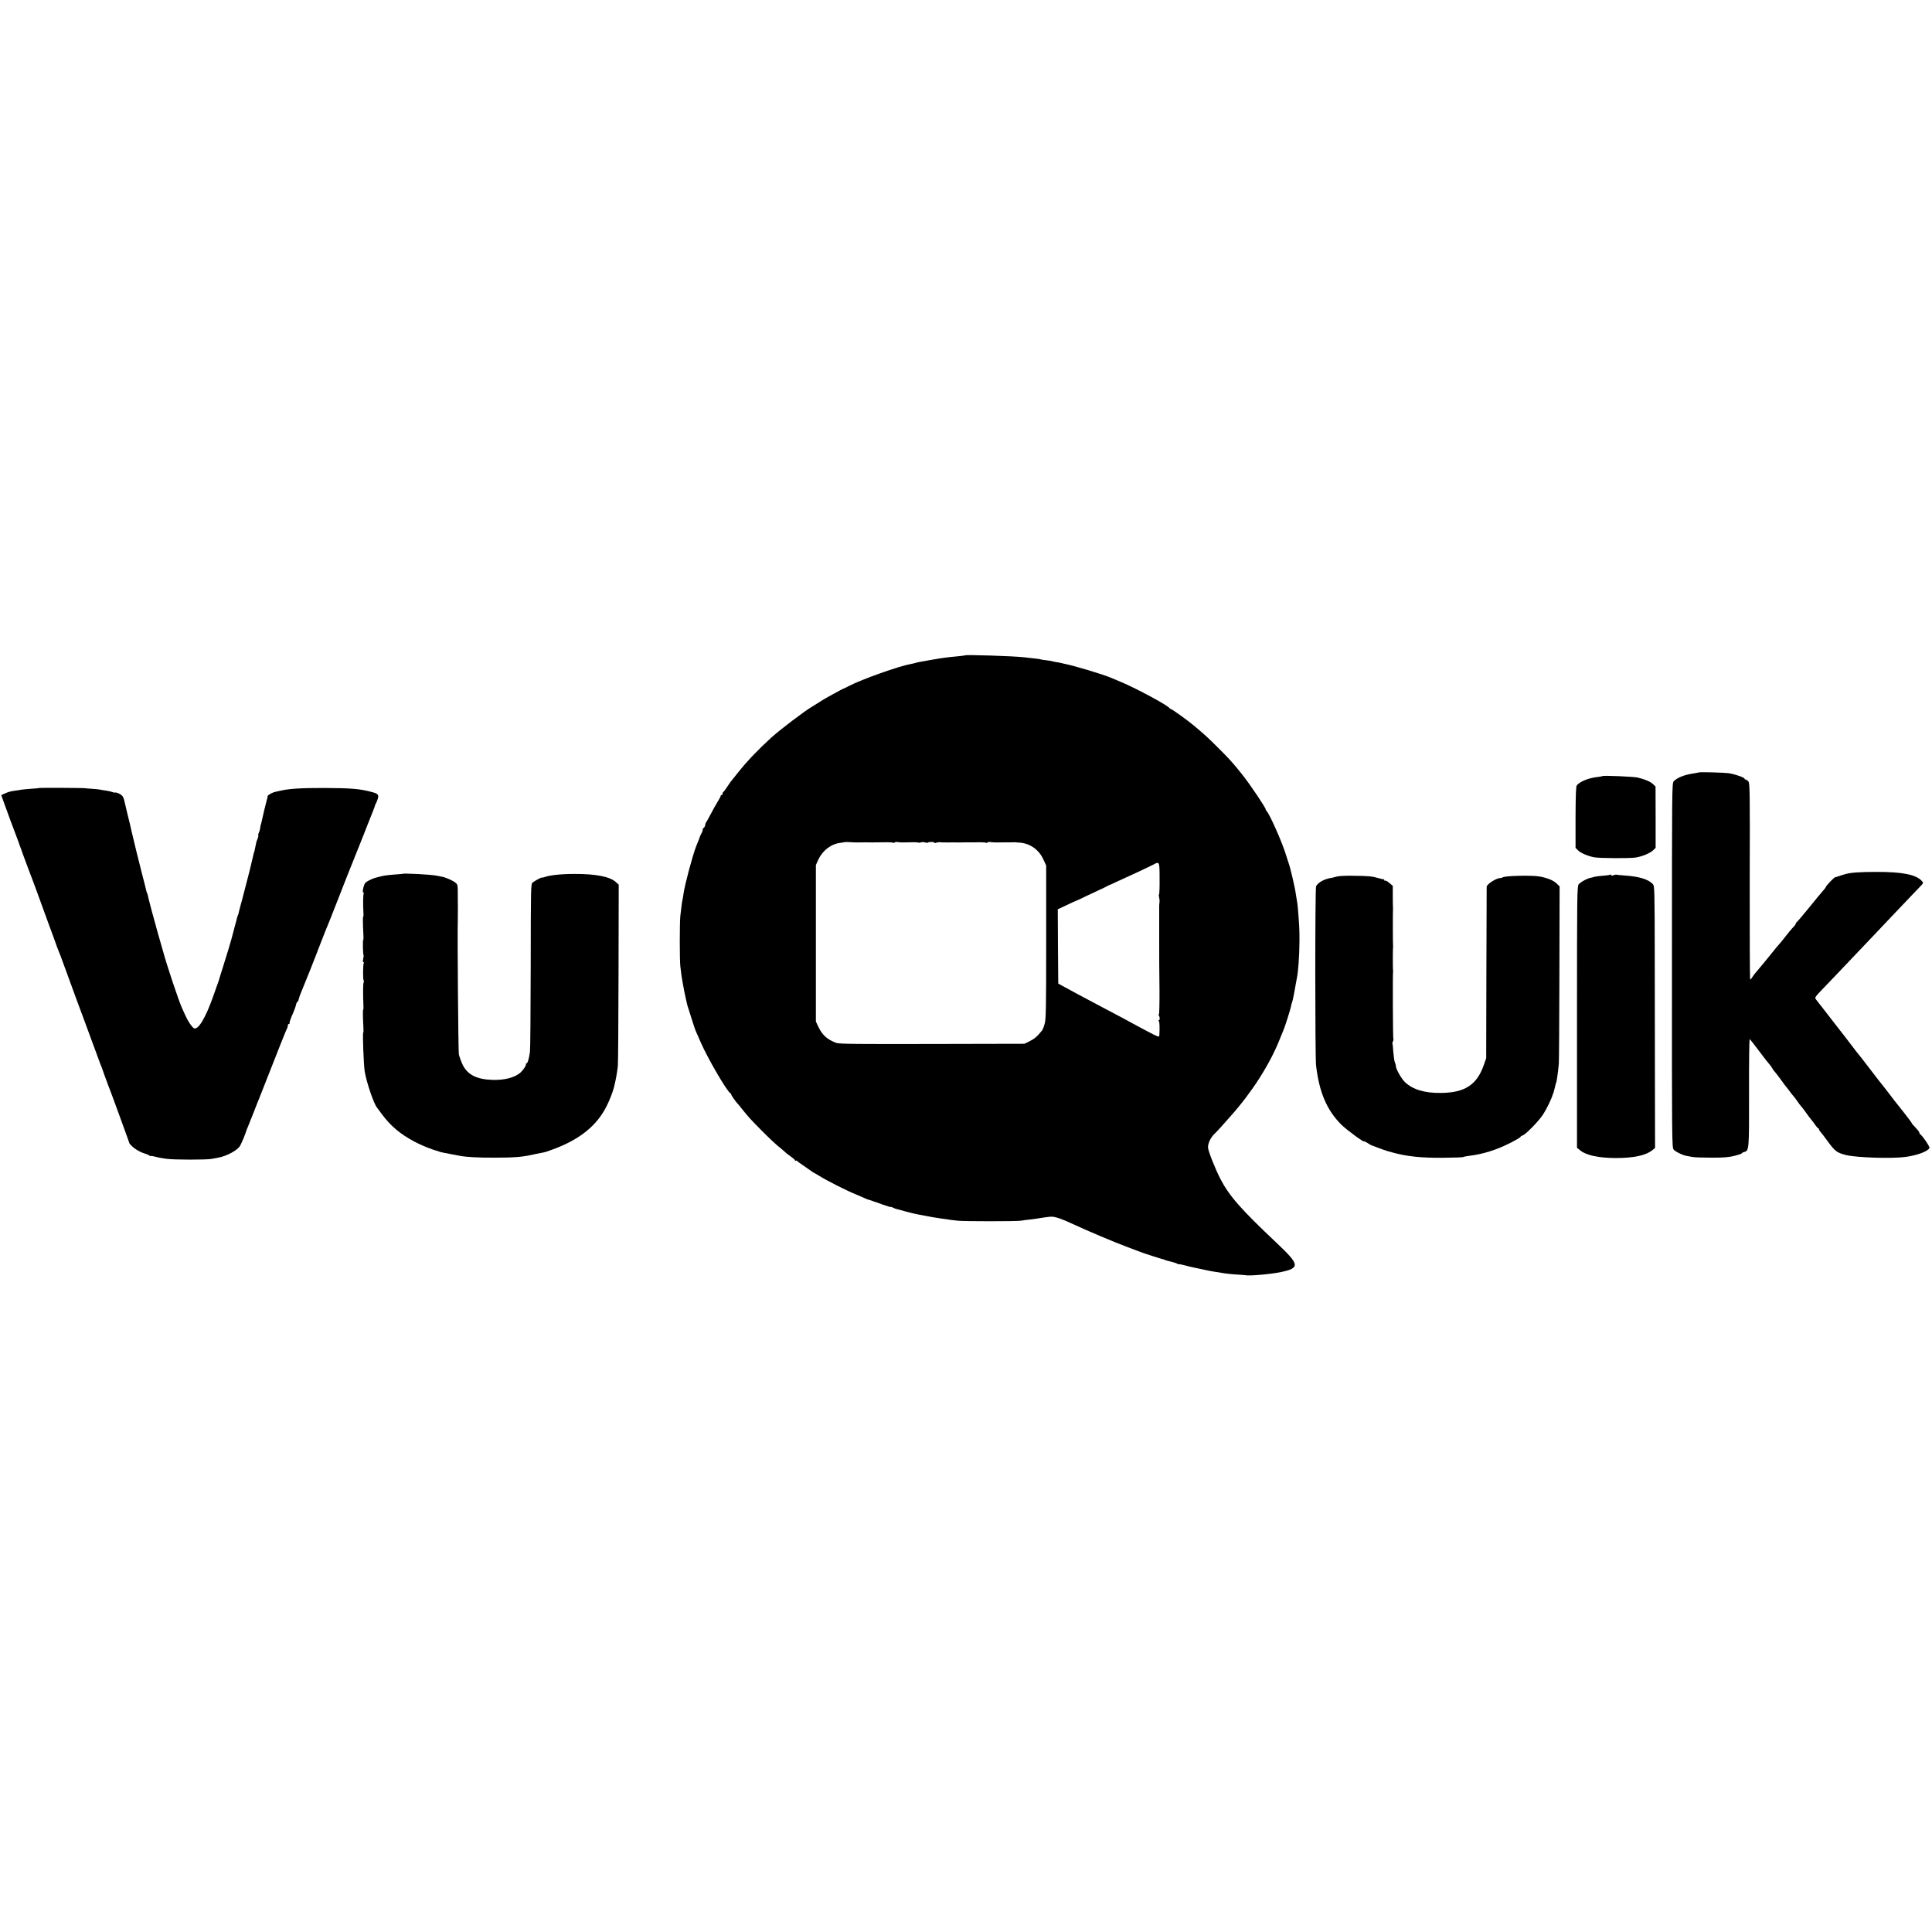
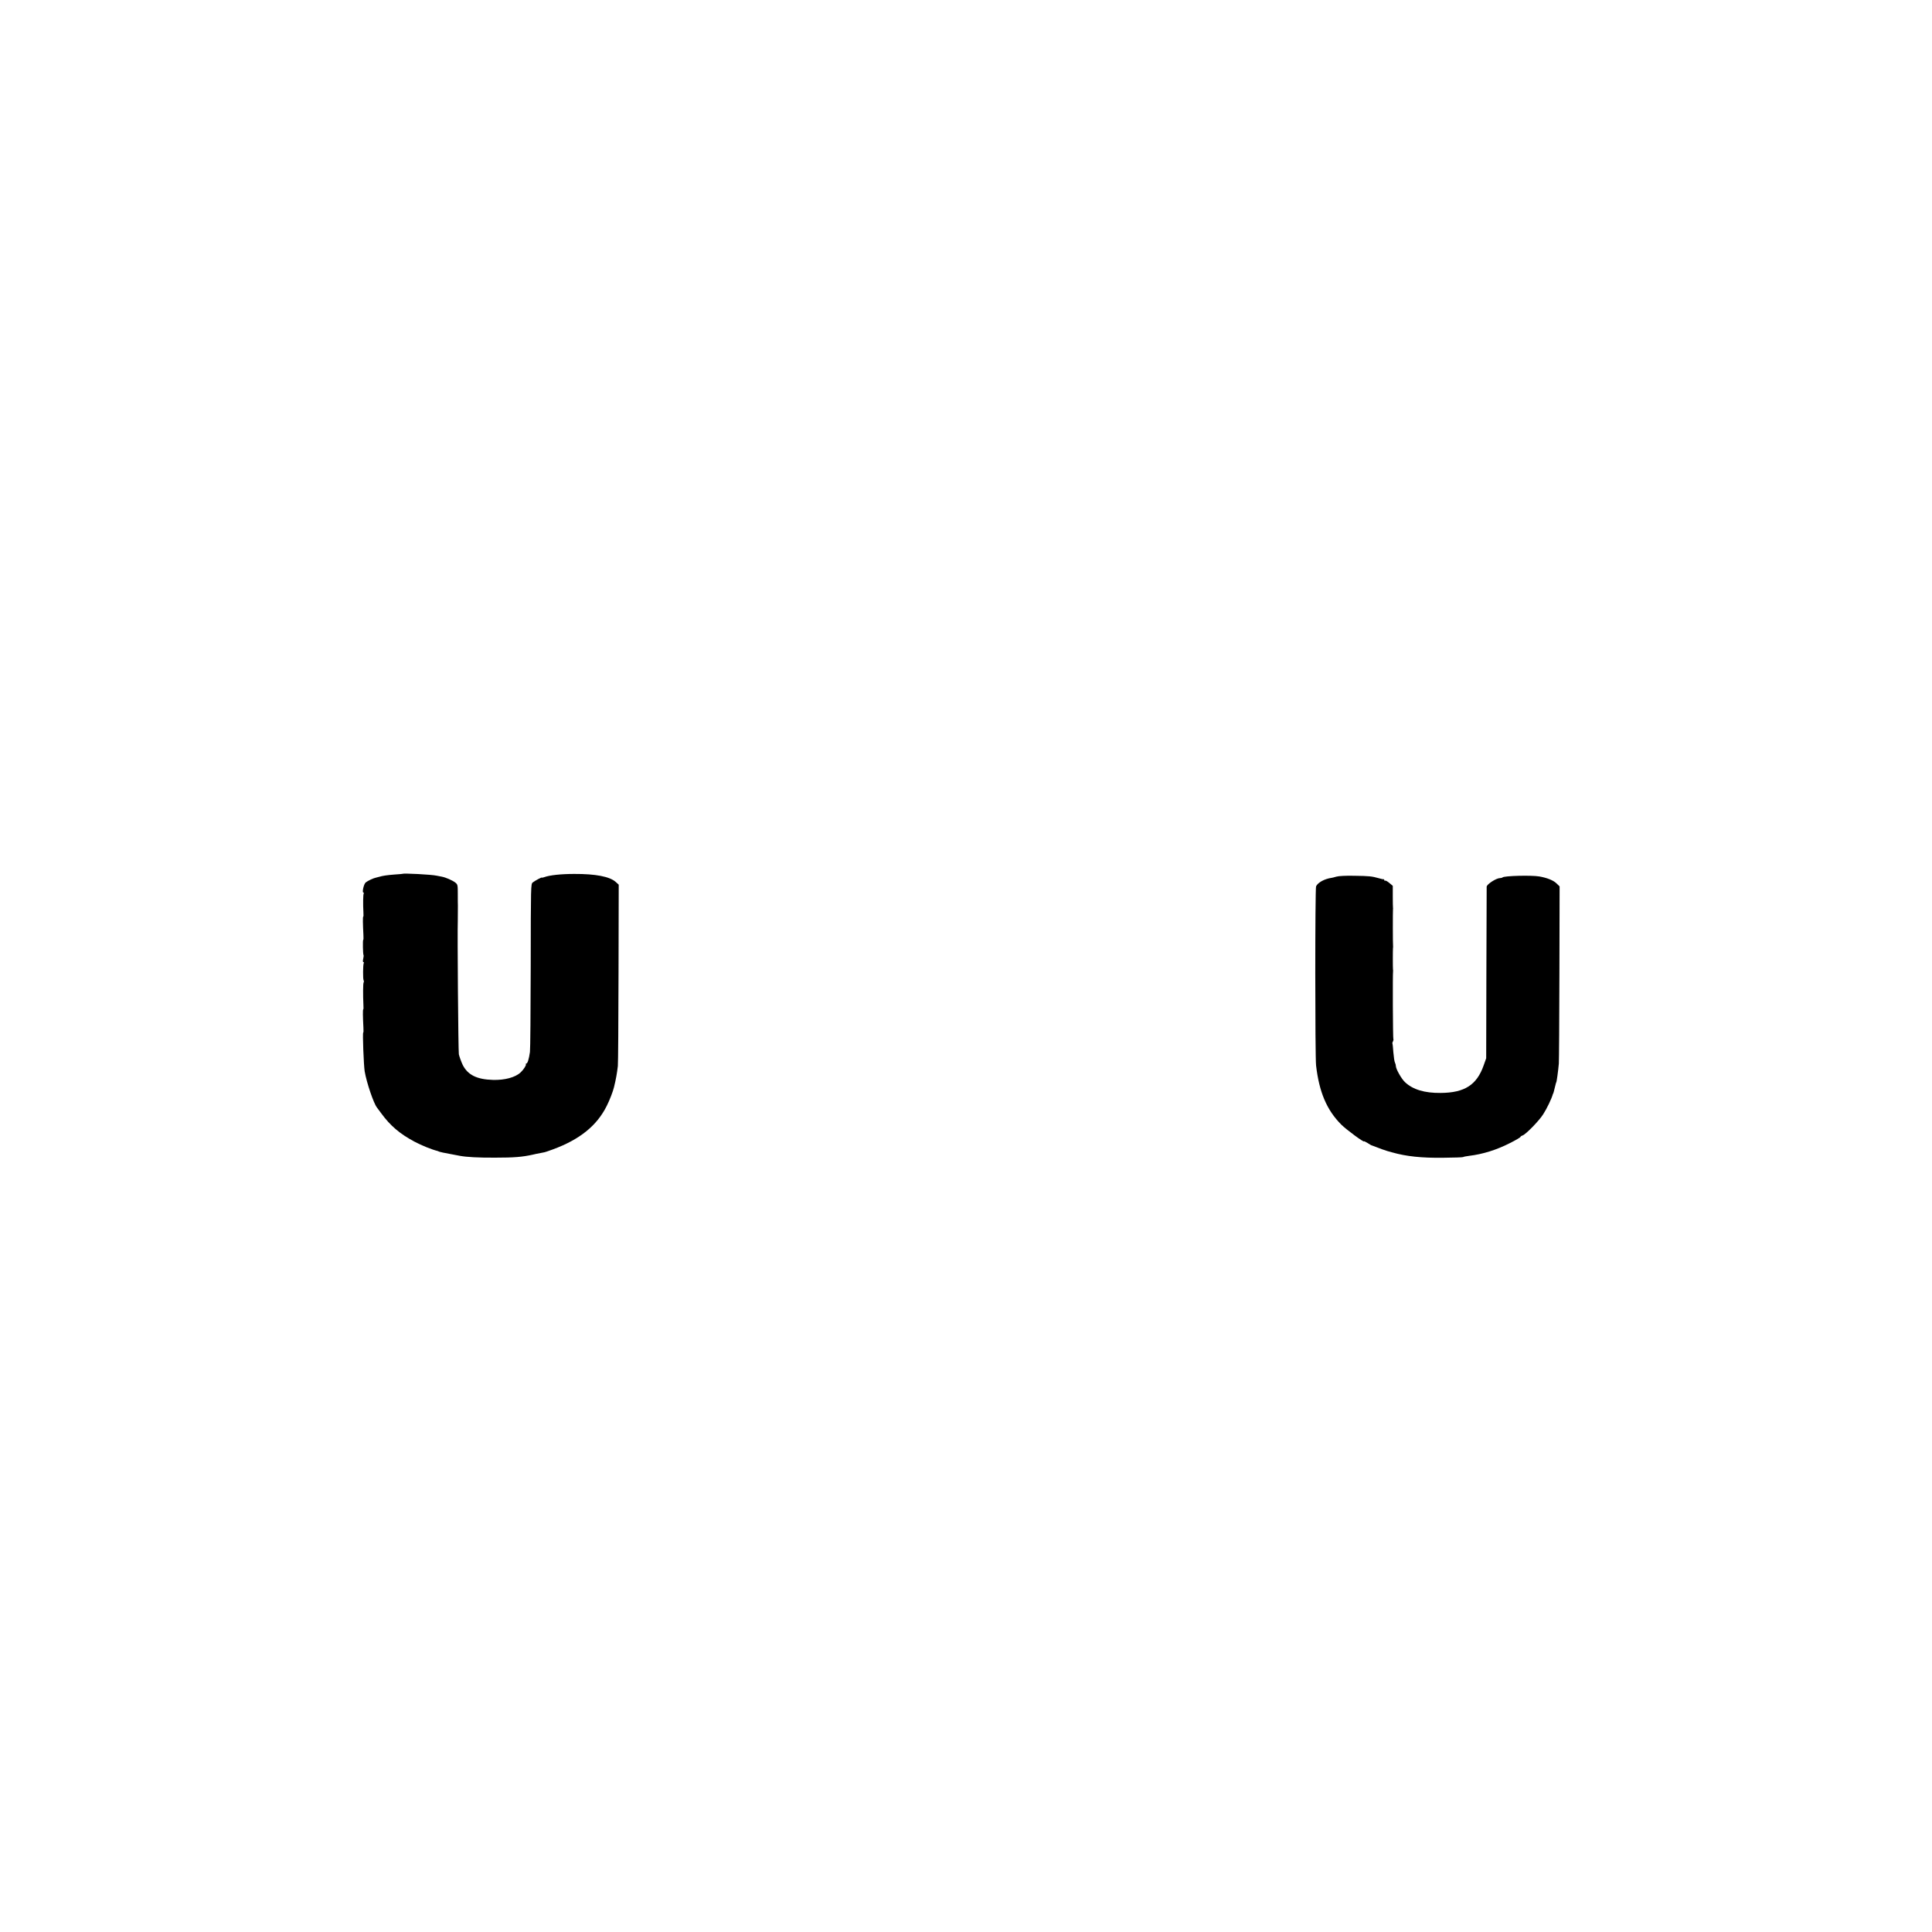
<svg xmlns="http://www.w3.org/2000/svg" version="1.0" width="2000pt" height="2000pt" viewBox="0 0 2000 2000" preserveAspectRatio="xMidYMid meet">
  <g transform="translate(0,2000) scale(0.1,-0.1)" fill="#000000" stroke="none">
-     <path d="M9989 13216 c-2 -2 -35 -6 -74 -10 -118 -11 -156 -16 -270 -36 -118 -20 -147 -26 -173 -34 -9 -3 -30 -7 -45 -10 -119 -21 -509 -159 -640 -228 -23 -12 -44 -23 -47 -23 -6 -1 -79 -39 -126 -66 -19 -10 -49 -28 -68 -38 -19 -11 -54 -32 -78 -48 -24 -15 -51 -32 -61 -38 -76 -44 -333 -239 -422 -320 -134 -122 -249 -242 -339 -355 -37 -47 -74 -93 -82 -102 -7 -10 -26 -37 -41 -60 -15 -24 -31 -44 -35 -46 -5 -2 -8 -10 -8 -18 0 -8 -4 -14 -10 -14 -5 0 -10 -5 -10 -10 0 -6 -15 -34 -33 -63 -18 -29 -50 -86 -71 -127 -21 -41 -43 -79 -47 -84 -5 -6 -9 -18 -9 -27 0 -9 -7 -22 -15 -29 -9 -7 -13 -15 -11 -18 3 -2 -2 -19 -11 -36 -9 -17 -18 -35 -19 -41 -1 -5 -8 -23 -15 -40 -7 -16 -13 -32 -14 -35 -1 -3 -4 -12 -8 -20 -35 -87 -118 -396 -131 -490 -2 -19 -7 -46 -10 -60 -4 -14 -8 -45 -11 -70 -3 -25 -8 -70 -12 -100 -8 -69 -8 -458 0 -525 10 -83 16 -129 21 -151 2 -12 7 -39 11 -60 4 -22 8 -43 9 -49 1 -5 8 -37 15 -70 8 -33 14 -64 16 -70 1 -5 5 -17 8 -25 3 -8 20 -62 38 -120 18 -58 36 -112 40 -120 4 -8 28 -64 55 -125 70 -161 274 -511 306 -523 4 -2 8 -8 8 -13 0 -9 53 -83 70 -99 3 -3 24 -27 45 -55 67 -83 86 -104 205 -224 63 -64 138 -134 165 -156 28 -22 57 -47 65 -55 8 -9 36 -31 63 -50 26 -18 47 -37 47 -42 0 -5 4 -7 9 -4 5 4 11 3 13 -2 1 -4 37 -30 78 -57 41 -28 77 -53 80 -56 3 -3 12 -8 20 -12 8 -4 33 -18 55 -32 79 -49 276 -149 377 -190 35 -15 77 -33 95 -41 17 -8 33 -14 36 -14 3 0 16 -4 29 -9 13 -5 25 -9 28 -10 3 0 42 -14 88 -31 45 -16 82 -27 82 -25 0 3 9 1 21 -5 11 -6 28 -13 37 -15 9 -3 53 -14 97 -26 44 -12 89 -23 100 -25 11 -1 20 -3 20 -4 0 -1 9 -3 20 -4 11 -2 47 -9 80 -15 33 -7 74 -14 90 -16 17 -3 46 -7 65 -10 88 -13 115 -17 168 -22 74 -7 595 -7 647 0 22 4 63 9 91 12 29 3 60 7 70 9 38 7 130 20 154 21 40 2 111 -22 226 -76 152 -71 429 -188 564 -238 63 -23 124 -46 135 -51 26 -11 212 -71 228 -74 7 -1 17 -4 22 -7 6 -4 35 -12 65 -19 30 -7 61 -17 68 -23 6 -5 12 -7 12 -4 0 3 26 -2 58 -10 60 -16 82 -21 122 -29 14 -3 52 -11 85 -18 33 -8 82 -17 108 -21 27 -3 59 -9 70 -11 34 -7 105 -15 177 -19 36 -2 67 -4 70 -5 31 -11 261 9 368 31 202 43 198 75 -39 299 -374 353 -493 488 -585 665 -51 99 -123 278 -128 321 -5 39 23 103 61 141 16 15 54 55 83 88 29 33 71 80 93 105 213 238 400 529 502 785 20 50 40 99 45 110 13 31 69 207 74 235 2 14 7 32 10 40 3 8 8 26 11 40 2 14 9 45 14 70 5 25 12 63 15 84 4 21 9 48 11 60 14 61 26 228 27 381 1 114 -2 169 -17 350 -2 22 -6 56 -10 75 -3 19 -8 49 -11 67 -8 65 -58 276 -74 318 -4 11 -16 47 -26 80 -34 118 -165 416 -199 455 -8 8 -13 17 -12 20 3 14 -158 253 -238 355 -101 127 -135 165 -261 290 -100 100 -134 131 -244 223 -63 53 -228 172 -239 172 -5 0 -11 4 -13 8 -11 26 -344 206 -503 272 -44 18 -94 39 -112 47 -75 32 -375 122 -463 139 -14 3 -33 7 -43 10 -10 3 -31 7 -48 9 -17 3 -40 7 -51 11 -11 3 -38 7 -58 9 -21 2 -47 6 -57 9 -16 5 -38 7 -173 22 -116 13 -602 28 -611 20z m-1109 -1937 c19 1 60 1 90 1 30 -1 61 -1 68 -1 6 1 23 1 37 1 30 0 43 0 112 1 29 0 57 -2 63 -6 5 -3 10 -2 10 3 0 5 15 7 33 5 32 -5 44 -5 151 -2 30 1 58 -1 62 -3 5 -3 18 -2 29 2 11 4 30 4 41 -1 12 -4 25 -5 28 -2 9 10 75 9 69 -1 -3 -4 5 -5 18 0 13 4 30 6 37 6 16 -3 27 -3 97 -3 33 1 67 1 75 0 8 0 29 0 45 0 17 1 38 1 48 1 51 -1 73 0 154 1 29 0 57 -2 63 -6 5 -3 10 -2 10 3 0 5 15 7 33 5 17 -3 47 -4 65 -4 17 0 57 1 87 1 68 0 82 0 98 1 6 0 36 -2 65 -5 103 -12 189 -76 233 -173 l29 -63 0 -793 c0 -693 -2 -800 -16 -846 -8 -30 -20 -59 -24 -65 -51 -64 -80 -89 -128 -113 l-57 -28 -955 -2 c-752 -2 -962 0 -990 10 -95 35 -146 79 -188 167 l-26 55 0 810 0 810 26 58 c45 95 134 162 229 172 23 3 43 6 45 7 1 2 24 2 51 0 26 -2 64 -3 83 -3z m3124 -377 c1 -89 -2 -162 -6 -162 -4 0 -3 -12 1 -27 4 -16 6 -39 4 -53 -2 -14 -3 -32 -3 -40 0 -8 0 -145 0 -305 0 -344 0 -259 3 -563 1 -138 -2 -252 -6 -252 -5 0 -5 -6 -1 -12 12 -19 12 -48 1 -48 -6 0 -6 -5 0 -12 7 -11 9 -71 4 -151 -1 -15 -20 -8 -118 44 -65 34 -131 70 -148 79 -31 18 -139 76 -305 163 -52 27 -117 62 -145 77 -27 15 -95 51 -150 80 -55 30 -118 64 -140 76 l-40 22 -3 384 -2 385 92 43 c51 25 95 45 98 45 3 0 50 22 105 49 55 26 120 57 145 68 25 11 52 24 60 29 8 5 22 12 30 15 8 3 42 18 75 34 33 15 125 58 205 94 80 37 161 76 180 86 63 35 64 33 64 -148z" />
-     <path d="M17588 12004 c-2 -1 -23 -5 -48 -9 -101 -14 -178 -45 -214 -83 -18 -20 -18 -81 -18 -1907 -1 -1822 0 -1886 18 -1906 21 -23 86 -55 130 -64 16 -3 45 -8 64 -12 19 -4 107 -7 195 -7 123 -1 178 4 238 18 42 11 77 22 77 26 0 4 10 10 23 14 54 13 54 14 53 618 -1 306 2 554 7 551 6 -4 50 -60 169 -218 4 -5 21 -26 38 -46 16 -20 30 -40 30 -43 0 -4 9 -17 21 -29 11 -12 41 -51 67 -87 25 -36 49 -67 52 -70 3 -3 19 -23 35 -45 16 -22 34 -44 39 -50 6 -5 23 -28 39 -51 15 -22 35 -49 45 -60 10 -10 32 -39 49 -64 17 -25 40 -55 51 -68 11 -12 30 -38 43 -57 13 -19 27 -35 32 -35 4 0 7 -5 7 -11 0 -6 7 -17 15 -25 8 -8 41 -52 74 -97 77 -105 96 -120 191 -144 109 -27 478 -39 620 -19 121 17 231 59 244 93 5 13 -77 132 -96 141 -5 2 -8 8 -8 13 0 11 -11 24 -52 69 -16 15 -28 31 -28 34 0 4 -35 50 -77 104 -43 54 -89 112 -103 130 -74 98 -122 159 -133 172 -8 8 -51 65 -97 125 -83 109 -150 195 -160 205 -3 3 -25 32 -50 65 -25 33 -50 66 -57 75 -12 15 -232 298 -275 354 -13 16 -30 39 -39 50 -15 18 -12 24 70 109 47 49 109 113 136 142 58 60 348 366 385 405 14 15 95 100 180 190 85 90 181 191 213 224 32 34 74 78 94 98 36 38 36 38 17 59 -59 65 -201 94 -469 93 -178 0 -268 -7 -323 -23 -18 -5 -36 -11 -40 -12 -4 -1 -17 -5 -30 -10 -13 -5 -27 -9 -32 -9 -13 0 -100 -92 -100 -105 0 -2 -13 -19 -29 -37 -16 -18 -83 -98 -147 -178 -65 -80 -122 -146 -126 -148 -4 -2 -8 -8 -8 -13 0 -5 -8 -17 -17 -27 -25 -25 -73 -83 -103 -123 -14 -18 -36 -46 -50 -61 -14 -15 -29 -34 -35 -41 -76 -95 -185 -227 -203 -247 -13 -14 -31 -37 -40 -52 -9 -16 -20 -28 -24 -28 -4 0 -6 457 -5 1016 3 933 1 1017 -14 1035 -9 10 -21 19 -28 19 -6 0 -11 3 -11 8 0 13 -95 47 -165 58 -41 6 -302 14 -307 8z" />
-     <path d="M16589 11966 c-2 -2 -27 -7 -55 -10 -88 -9 -180 -47 -211 -86 -9 -11 -12 -98 -13 -331 l0 -316 26 -26 c28 -28 103 -60 169 -72 55 -10 369 -12 428 -2 68 11 147 44 179 74 l27 26 0 317 -1 318 -26 25 c-30 27 -91 53 -161 68 -46 10 -354 23 -362 15z" />
-     <path d="M406 11843 c-2 -2 -38 -6 -82 -8 -43 -3 -90 -8 -104 -10 -14 -3 -43 -8 -65 -10 -49 -7 -71 -13 -111 -32 l-31 -14 22 -62 c51 -141 108 -296 132 -357 14 -36 26 -69 28 -75 1 -5 7 -23 14 -40 6 -16 19 -50 27 -75 9 -25 20 -54 24 -65 4 -11 17 -45 28 -75 12 -30 42 -111 68 -180 25 -69 54 -147 64 -175 9 -27 45 -126 80 -220 35 -93 69 -188 77 -210 7 -22 17 -49 22 -60 10 -22 31 -77 92 -245 47 -131 164 -448 184 -500 20 -54 49 -132 105 -285 28 -77 54 -147 57 -155 3 -8 7 -17 8 -20 1 -3 4 -12 8 -20 3 -8 17 -49 32 -90 15 -41 31 -84 35 -95 5 -11 44 -114 86 -230 112 -308 134 -368 134 -371 0 -2 11 -14 24 -27 32 -32 82 -62 131 -77 22 -7 46 -17 53 -23 6 -5 12 -7 12 -4 0 3 23 -1 51 -8 28 -8 78 -17 112 -21 80 -11 409 -11 467 -1 25 5 52 9 60 11 95 16 210 78 236 126 18 34 50 110 59 140 4 14 13 39 21 55 7 17 31 77 54 135 22 58 45 114 49 125 8 17 21 50 26 65 1 3 6 16 12 30 12 29 116 293 197 500 32 80 61 153 67 162 5 10 9 25 9 33 0 8 4 15 10 15 5 0 9 3 8 8 -3 10 10 48 37 107 12 28 26 65 29 83 4 17 11 32 16 32 4 0 10 13 13 29 4 16 15 49 26 73 19 43 159 394 165 413 2 6 8 24 15 40 7 17 28 71 47 120 19 50 39 99 44 110 5 11 53 130 105 265 53 135 100 254 104 265 5 11 30 74 56 140 26 66 53 134 60 150 7 17 29 73 50 125 20 52 40 104 45 115 34 84 70 175 72 186 2 8 5 16 8 19 3 3 11 22 18 43 17 47 8 60 -51 76 -126 35 -219 43 -502 44 -240 0 -363 -7 -455 -29 -14 -3 -36 -8 -49 -11 -29 -5 -81 -34 -81 -45 0 -12 -1 -16 -11 -50 -8 -27 -35 -142 -54 -228 -2 -8 -4 -15 -5 -15 -1 0 -3 -15 -6 -33 -2 -18 -9 -42 -15 -53 -6 -12 -8 -23 -5 -26 3 -3 -1 -20 -8 -37 -7 -17 -14 -35 -14 -41 -2 -10 -15 -73 -18 -87 -1 -5 -2 -9 -4 -10 -1 -2 -3 -10 -5 -18 -2 -8 -10 -46 -20 -85 -9 -38 -18 -77 -20 -85 -2 -8 -20 -78 -40 -155 -20 -77 -38 -144 -39 -150 -2 -5 -8 -30 -15 -55 -7 -25 -15 -56 -18 -69 -2 -14 -6 -28 -9 -33 -3 -4 -7 -16 -9 -25 -2 -10 -13 -53 -25 -95 -11 -43 -23 -85 -25 -95 -7 -32 -65 -225 -103 -343 -20 -63 -37 -117 -37 -120 -1 -3 -4 -12 -7 -20 -3 -8 -25 -71 -49 -138 -80 -229 -159 -360 -202 -336 -21 12 -62 73 -88 132 -12 26 -27 61 -35 77 -31 66 -157 442 -194 580 -5 17 -23 80 -40 140 -18 61 -33 117 -35 125 -2 8 -20 74 -40 145 -19 72 -38 143 -41 159 -3 16 -7 33 -10 38 -3 4 -7 16 -9 25 -2 10 -24 99 -50 198 -25 99 -48 190 -51 203 -3 13 -16 69 -30 125 -14 56 -27 111 -29 122 -2 11 -7 31 -10 45 -13 51 -39 158 -59 245 -9 38 -21 53 -52 69 -20 9 -39 15 -41 12 -3 -3 -16 -1 -30 5 -13 5 -41 11 -61 14 -20 3 -50 7 -67 11 -16 3 -57 7 -90 9 -33 2 -60 4 -60 5 0 4 -476 6 -479 3z" />
    <path d="M4167 10954 c-1 -1 -38 -4 -82 -7 -79 -6 -124 -13 -157 -23 -9 -3 -25 -7 -35 -9 -26 -5 -85 -32 -107 -50 -20 -15 -40 -105 -24 -105 5 0 6 -4 3 -10 -6 -10 -8 -109 -3 -193 2 -26 1 -47 -2 -47 -5 0 -4 -75 2 -188 2 -28 1 -52 -2 -52 -6 0 -3 -150 3 -156 3 -3 1 -21 -3 -40 -5 -20 -4 -34 2 -34 5 0 7 -4 4 -9 -9 -14 -10 -166 -2 -179 4 -7 4 -17 0 -23 -6 -11 -7 -127 -2 -232 2 -26 1 -47 -2 -47 -5 0 -4 -75 2 -188 2 -28 1 -52 -2 -52 -8 0 5 -337 15 -400 20 -118 93 -332 127 -375 4 -5 25 -33 46 -62 93 -127 192 -211 342 -291 75 -40 179 -82 240 -97 3 -1 12 -4 20 -8 8 -3 53 -13 100 -21 47 -9 96 -19 110 -21 69 -13 194 -20 365 -19 197 0 281 7 390 31 17 4 32 7 35 8 48 10 85 17 87 17 2 -1 40 13 85 29 278 102 456 245 558 449 31 61 65 150 76 195 21 86 31 144 40 220 3 28 6 461 7 964 l2 913 -32 29 c-63 55 -208 83 -428 82 -139 0 -256 -13 -310 -33 -14 -5 -25 -7 -25 -5 0 7 -69 -30 -95 -50 -20 -16 -20 -28 -21 -863 -1 -466 -4 -867 -8 -892 -11 -76 -25 -120 -38 -120 -5 0 -7 -4 -4 -9 5 -8 -25 -55 -54 -82 -55 -52 -165 -82 -289 -78 -166 5 -259 52 -311 155 -16 34 -34 84 -40 110 -6 35 -16 1261 -11 1379 0 9 1 112 1 160 -1 11 -1 65 -1 119 0 95 -1 100 -26 120 -30 23 -98 53 -141 61 -15 3 -38 7 -52 10 -53 12 -342 27 -353 19z" />
-     <path d="M16669 10946 c-3 -4 -35 -9 -70 -11 -60 -5 -104 -12 -104 -15 0 -1 -11 -3 -25 -6 -37 -6 -109 -45 -128 -69 -16 -20 -17 -127 -17 -1374 l0 -1353 35 -28 c61 -50 190 -77 363 -78 187 0 313 26 381 81 l29 23 -1 600 c-1 329 -2 939 -2 1355 -1 737 -2 757 -21 778 -45 48 -139 77 -281 87 -51 4 -95 8 -97 10 -1 1 -14 -1 -26 -6 -15 -6 -25 -5 -27 1 -2 6 -6 8 -9 5z" />
    <path d="M13834 10925 c-22 -6 -42 -12 -47 -12 -74 -10 -144 -48 -163 -88 -11 -22 -11 -1765 0 -1855 32 -276 111 -462 261 -612 51 -51 235 -187 235 -173 0 3 17 -5 38 -18 20 -13 40 -25 45 -25 4 -1 22 -8 40 -15 29 -12 104 -39 117 -42 3 -1 25 -7 50 -14 147 -42 307 -59 531 -56 108 1 200 4 205 7 5 4 34 9 64 13 141 17 284 62 421 132 60 30 109 59 109 64 0 4 10 11 22 15 32 10 171 152 213 219 37 57 88 163 100 208 2 4 3 8 5 10 1 1 3 9 5 17 2 8 7 26 10 40 3 14 8 32 10 40 2 8 4 15 5 15 4 0 20 116 27 195 2 30 5 455 6 944 l2 890 -33 32 c-32 31 -97 57 -177 71 -82 14 -364 7 -381 -10 -4 -4 -16 -7 -26 -7 -39 0 -137 -64 -138 -89 0 -3 -2 -404 -3 -891 l-2 -885 -27 -76 c-71 -200 -196 -281 -443 -283 -168 -2 -289 35 -370 111 -37 34 -95 137 -95 167 0 10 -4 25 -9 35 -6 10 -13 58 -17 107 -3 49 -8 91 -10 93 -2 2 1 11 6 21 5 10 7 20 4 23 -5 5 -8 679 -3 702 1 6 0 15 -1 20 -2 14 -2 208 0 220 1 6 2 15 1 20 -3 14 -3 368 -1 380 1 6 1 15 0 20 -1 6 -2 58 -2 118 l0 107 -36 30 c-19 16 -39 27 -44 24 -4 -3 -8 0 -8 5 0 6 -3 10 -7 9 -5 -1 -27 4 -51 11 -70 20 -99 23 -253 25 -88 2 -162 -2 -185 -9z" />
  </g>
</svg>